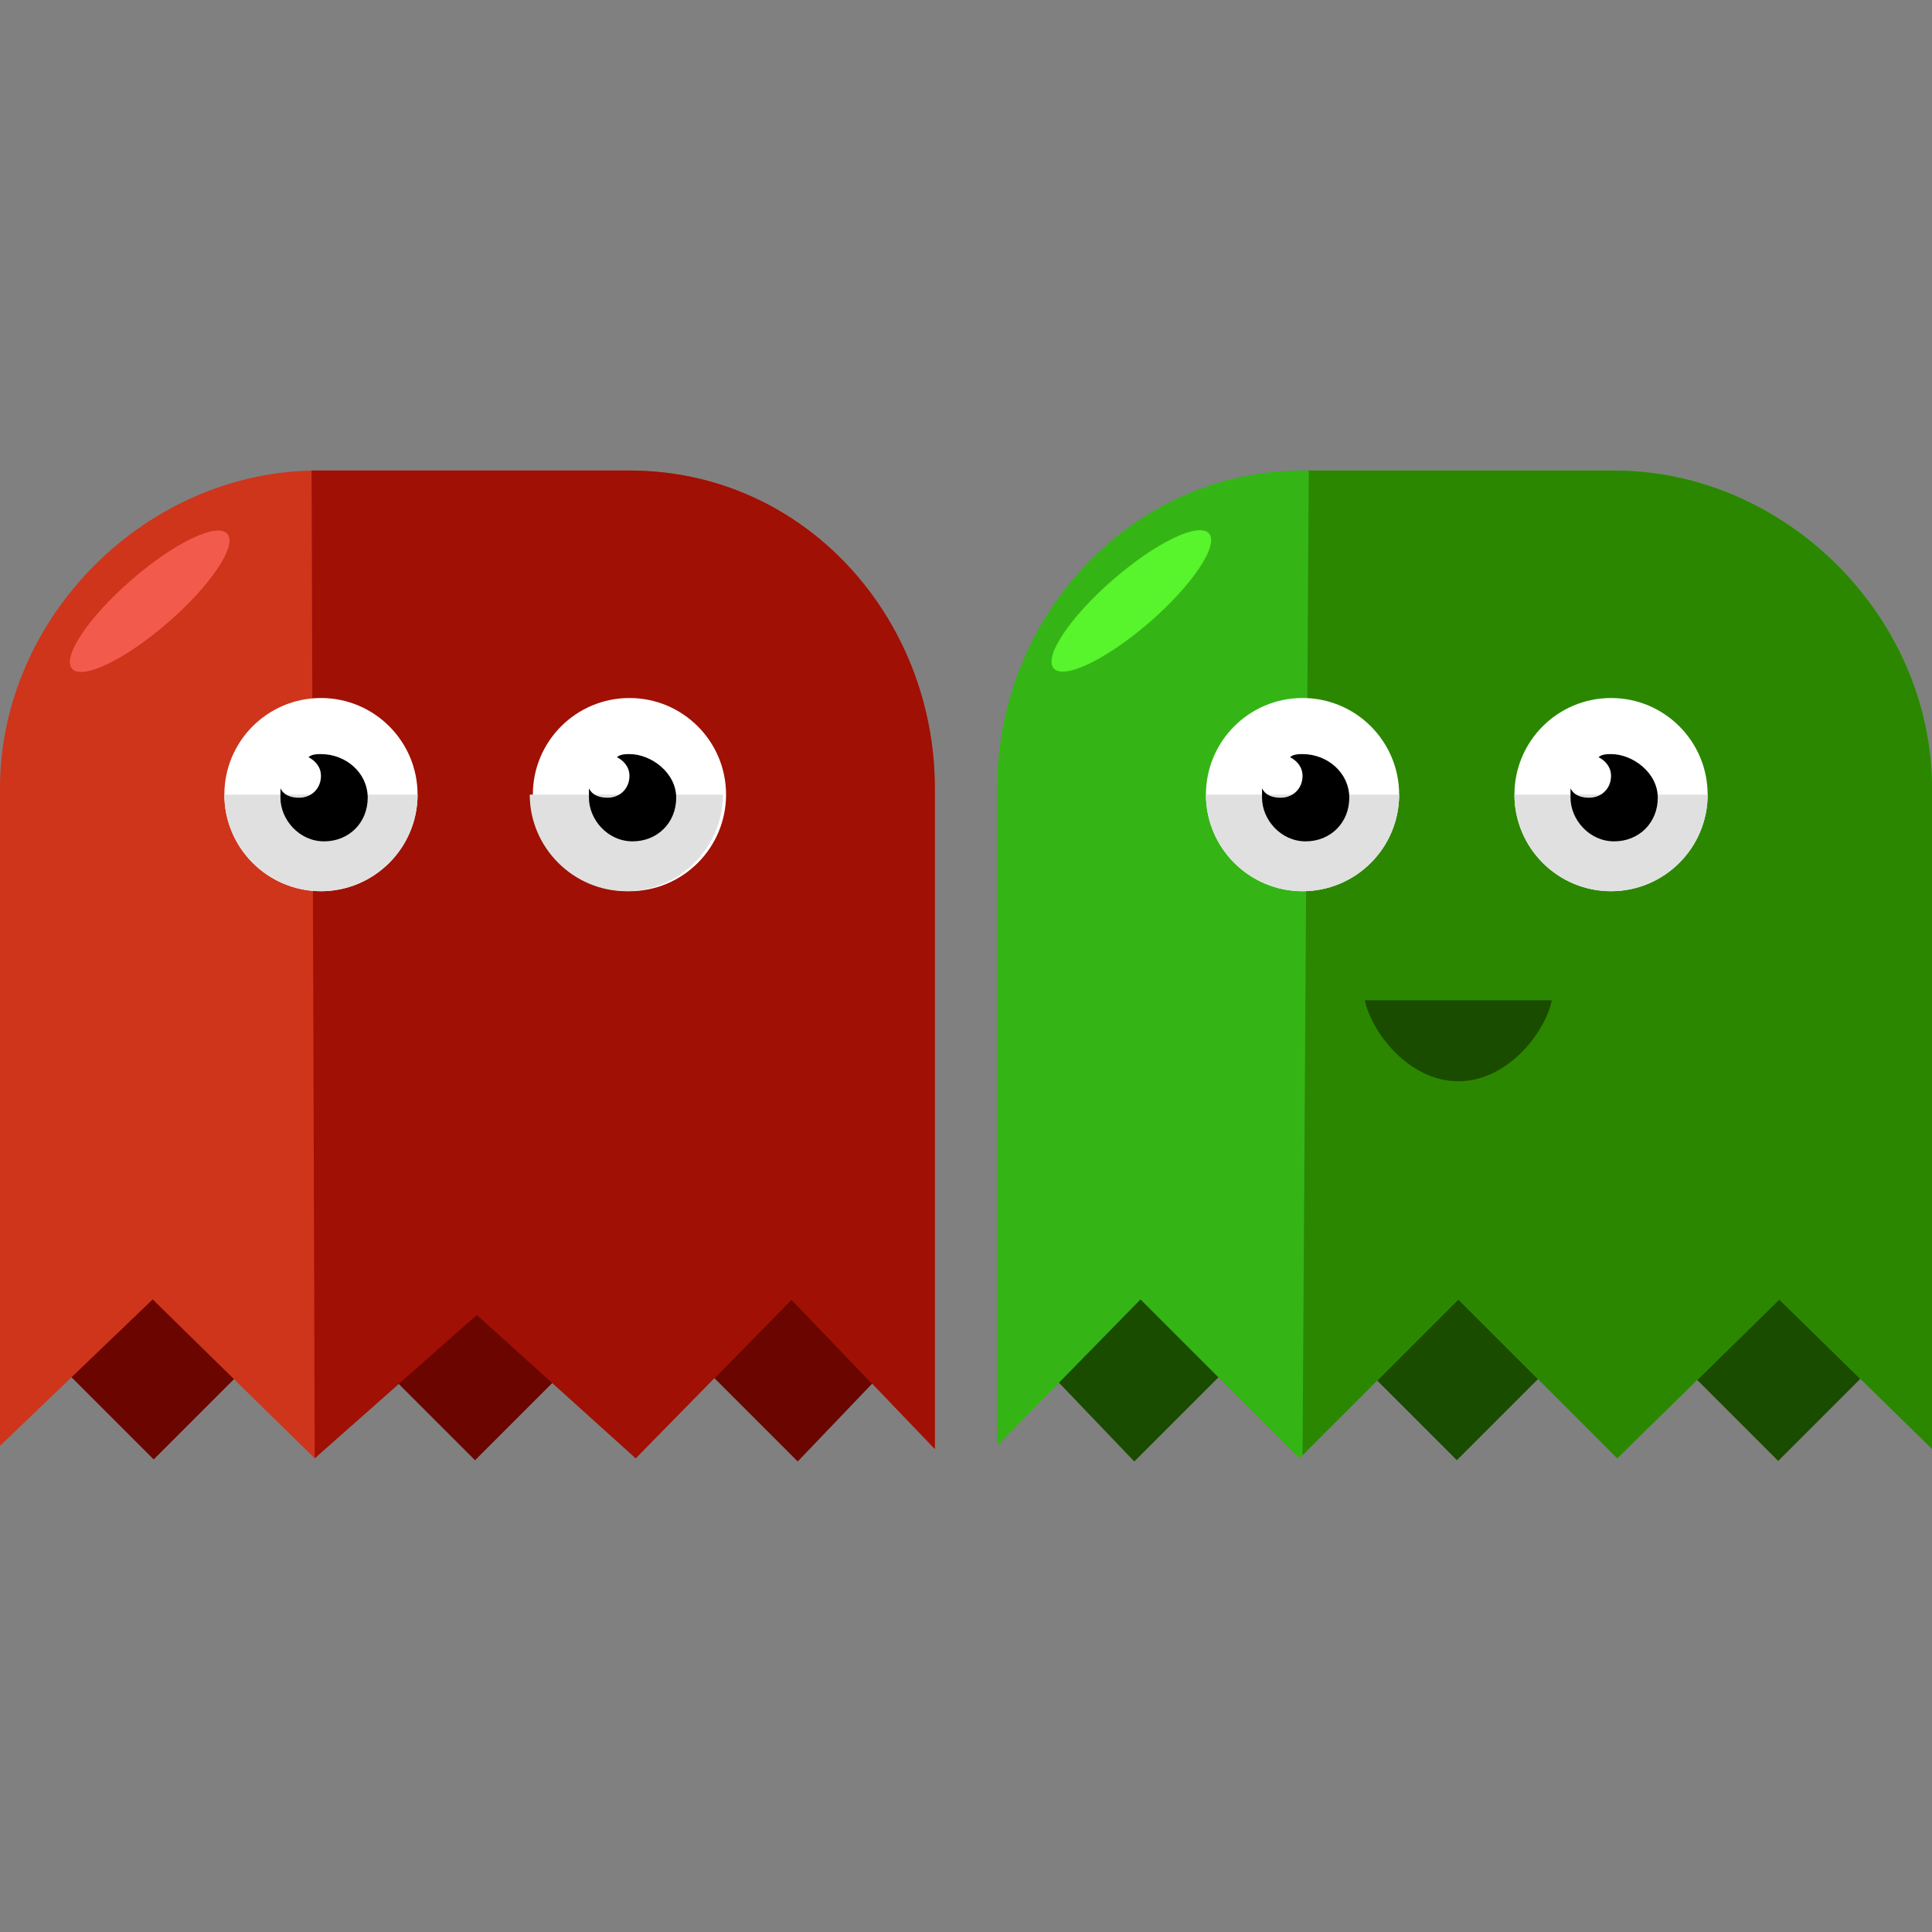
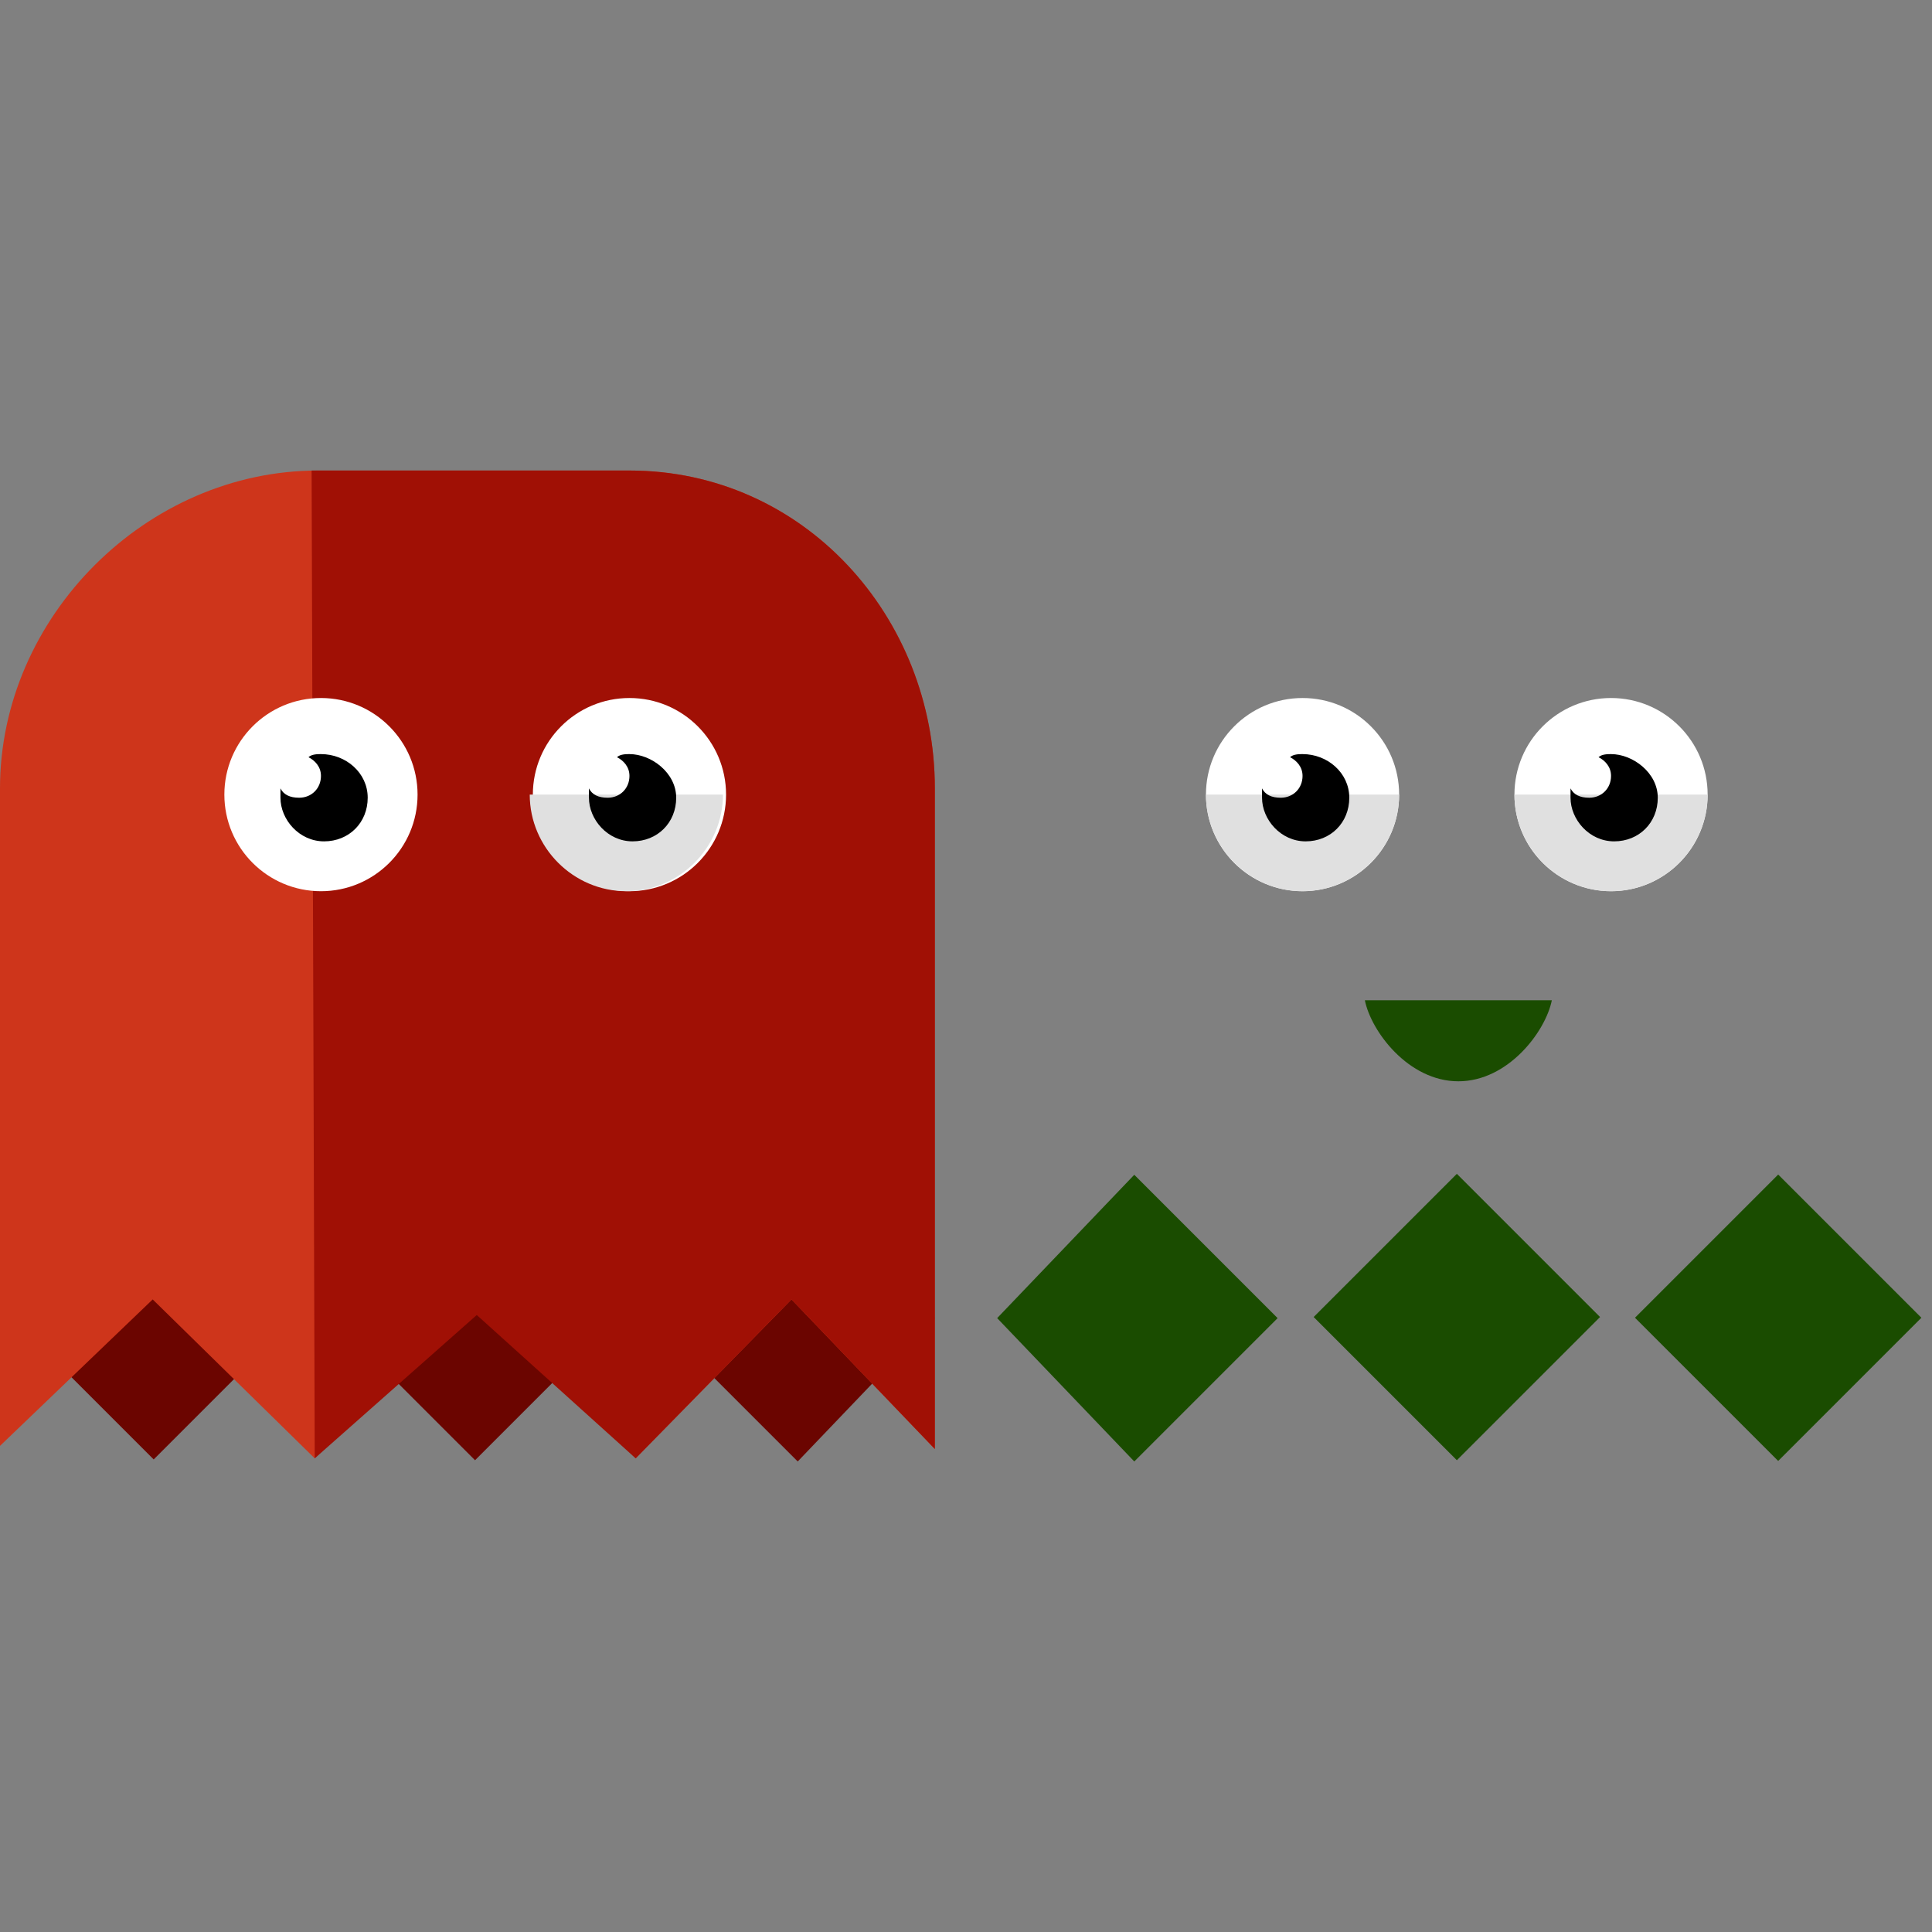
<svg xmlns="http://www.w3.org/2000/svg" version="1.1" id="Layer_1" x="0px" y="0px" viewBox="0 0 496 496" style="enable-background:new 0 0 496 496;" xml:space="preserve">
  <rect x="0" y="0" width="496" height="496" fill="#808080" stroke="none" />
  <g>
    <rect x="13.447" y="311.849" transform="matrix(-0.707 0.707 -0.707 -0.707 306.205 548.888)" style="fill:#6B0500;" width="52" height="52" />
    <rect x="95.929" y="312.056" transform="matrix(-0.707 0.707 -0.707 -0.707 447.164 490.926)" style="fill:#6B0500;" width="52" height="52" />
    <polygon style="fill:#6B0500;" points="240,338.4 204.8,375.2 168,338.4 204.8,301.6  " />
  </g>
  <path style="fill:#CE351B;" d="M39.2,333.6l41.6,40.8l41.6-40.8l40.8,40.8l40-40.8L240,372V202.4c0-44-33.6-81.6-78.4-81.6h-80  c-44,0-81.6,37.6-81.6,81.6v168.8L39.2,333.6z" />
  <path style="fill:#A01005;" d="M80.8,374.4l41.6-36.8l40.8,36.8l40-40.8L240,372V202.4c0-44-33.6-81.6-78.4-81.6H80" />
  <circle style="fill:#FFFFFF;" cx="82.4" cy="204" r="24.8" />
-   <path style="fill:#E0E0E0;" d="M107.2,204c0,13.6-11.2,24.8-24.8,24.8S57.6,217.6,57.6,204" />
  <path d="M82.4,193.6c-0.8,0-2.4,0-3.2,0.8c1.6,0.8,3.2,2.4,3.2,4.8c0,3.2-2.4,5.6-5.6,5.6c-2.4,0-4-0.8-4.8-2.4c0,0.8,0,1.6,0,2.4  c0,5.6,4.8,11.2,11.2,11.2s11.2-4.8,11.2-11.2S88.8,193.6,82.4,193.6z" />
  <circle style="fill:#FFFFFF;" cx="161.6" cy="204" r="24.8" />
  <path style="fill:#E0E0E0;" d="M185.6,204c0,13.6-11.2,24.8-24.8,24.8S136,217.6,136,204" />
  <path d="M161.6,193.6c-0.8,0-2.4,0-3.2,0.8c1.6,0.8,3.2,2.4,3.2,4.8c0,3.2-2.4,5.6-5.6,5.6c-2.4,0-4-0.8-4.8-2.4c0,0.8,0,1.6,0,2.4  c0,5.6,4.8,11.2,11.2,11.2s11.2-4.8,11.2-11.2S167.2,193.6,161.6,193.6z" />
-   <ellipse transform="matrix(-0.656 -0.755 0.755 -0.656 -52.943 284.587)" style="fill:#F25B4C;" cx="38.372" cy="154.356" rx="7.2" ry="26.401" />
  <g>
    <polygon style="fill:#1A4C00;" points="328,338.4 291.2,375.2 256,338.4 291.2,301.6  " />
    <rect x="347.935" y="312.052" transform="matrix(-0.707 0.707 -0.707 -0.707 877.389 312.749)" style="fill:#1A4C00;" width="52" height="52" />
    <rect x="430.416" y="312.235" transform="matrix(-0.707 0.707 -0.707 -0.707 1018.331 254.747)" style="fill:#1A4C00;" width="52" height="52" />
  </g>
-   <path style="fill:#34B515;" d="M292.8,333.6l40.8,40.8l40.8-40.8l40.8,40.8l41.6-40.8L496,372V202.4c0-44-37.6-81.6-81.6-81.6h-80  c-44,0-78.4,37.6-78.4,81.6v168.8L292.8,333.6z" />
-   <path style="fill:#2B8700;" d="M334.4,373.6l40-40l40.8,40.8l41.6-40.8L496,372V202.4c0-44-37.6-81.6-81.6-81.6H336" />
  <circle style="fill:#FFFFFF;" cx="334.4" cy="204" r="24.8" />
  <path style="fill:#E0E0E0;" d="M359.2,204c0,13.6-11.2,24.8-24.8,24.8c-13.6,0-24.8-11.2-24.8-24.8" />
  <path d="M334.4,193.6c-0.8,0-2.4,0-3.2,0.8c1.6,0.8,3.2,2.4,3.2,4.8c0,3.2-2.4,5.6-5.6,5.6c-2.4,0-4-0.8-4.8-2.4c0,0.8,0,1.6,0,2.4  c0,5.6,4.8,11.2,11.2,11.2s11.2-4.8,11.2-11.2S340.8,193.6,334.4,193.6z" />
  <circle style="fill:#FFFFFF;" cx="413.6" cy="204" r="24.8" />
  <path style="fill:#E0E0E0;" d="M438.4,204c0,13.6-11.2,24.8-24.8,24.8c-13.6,0-24.8-11.2-24.8-24.8" />
  <path d="M413.6,193.6c-0.8,0-2.4,0-3.2,0.8c1.6,0.8,3.2,2.4,3.2,4.8c0,3.2-2.4,5.6-5.6,5.6c-2.4,0-4-0.8-4.8-2.4c0,0.8,0,1.6,0,2.4  c0,5.6,4.8,11.2,11.2,11.2s11.2-4.8,11.2-11.2S419.2,193.6,413.6,193.6z" />
-   <ellipse transform="matrix(-0.656 -0.755 0.755 -0.656 364.398 474.752)" style="fill:#58F42C;" cx="290.372" cy="154.347" rx="7.2" ry="26.401" />
  <path style="fill:#1A4C00;" d="M350.4,256.8c1.6,8,11.2,20.8,24,20.8s22.4-12.8,24-20.8H350.4z" />
  <g>
</g>
  <g>
</g>
  <g>
</g>
  <g>
</g>
  <g>
</g>
  <g>
</g>
  <g>
</g>
  <g>
</g>
  <g>
</g>
  <g>
</g>
  <g>
</g>
  <g>
</g>
  <g>
</g>
  <g>
</g>
  <g>
</g>
</svg>